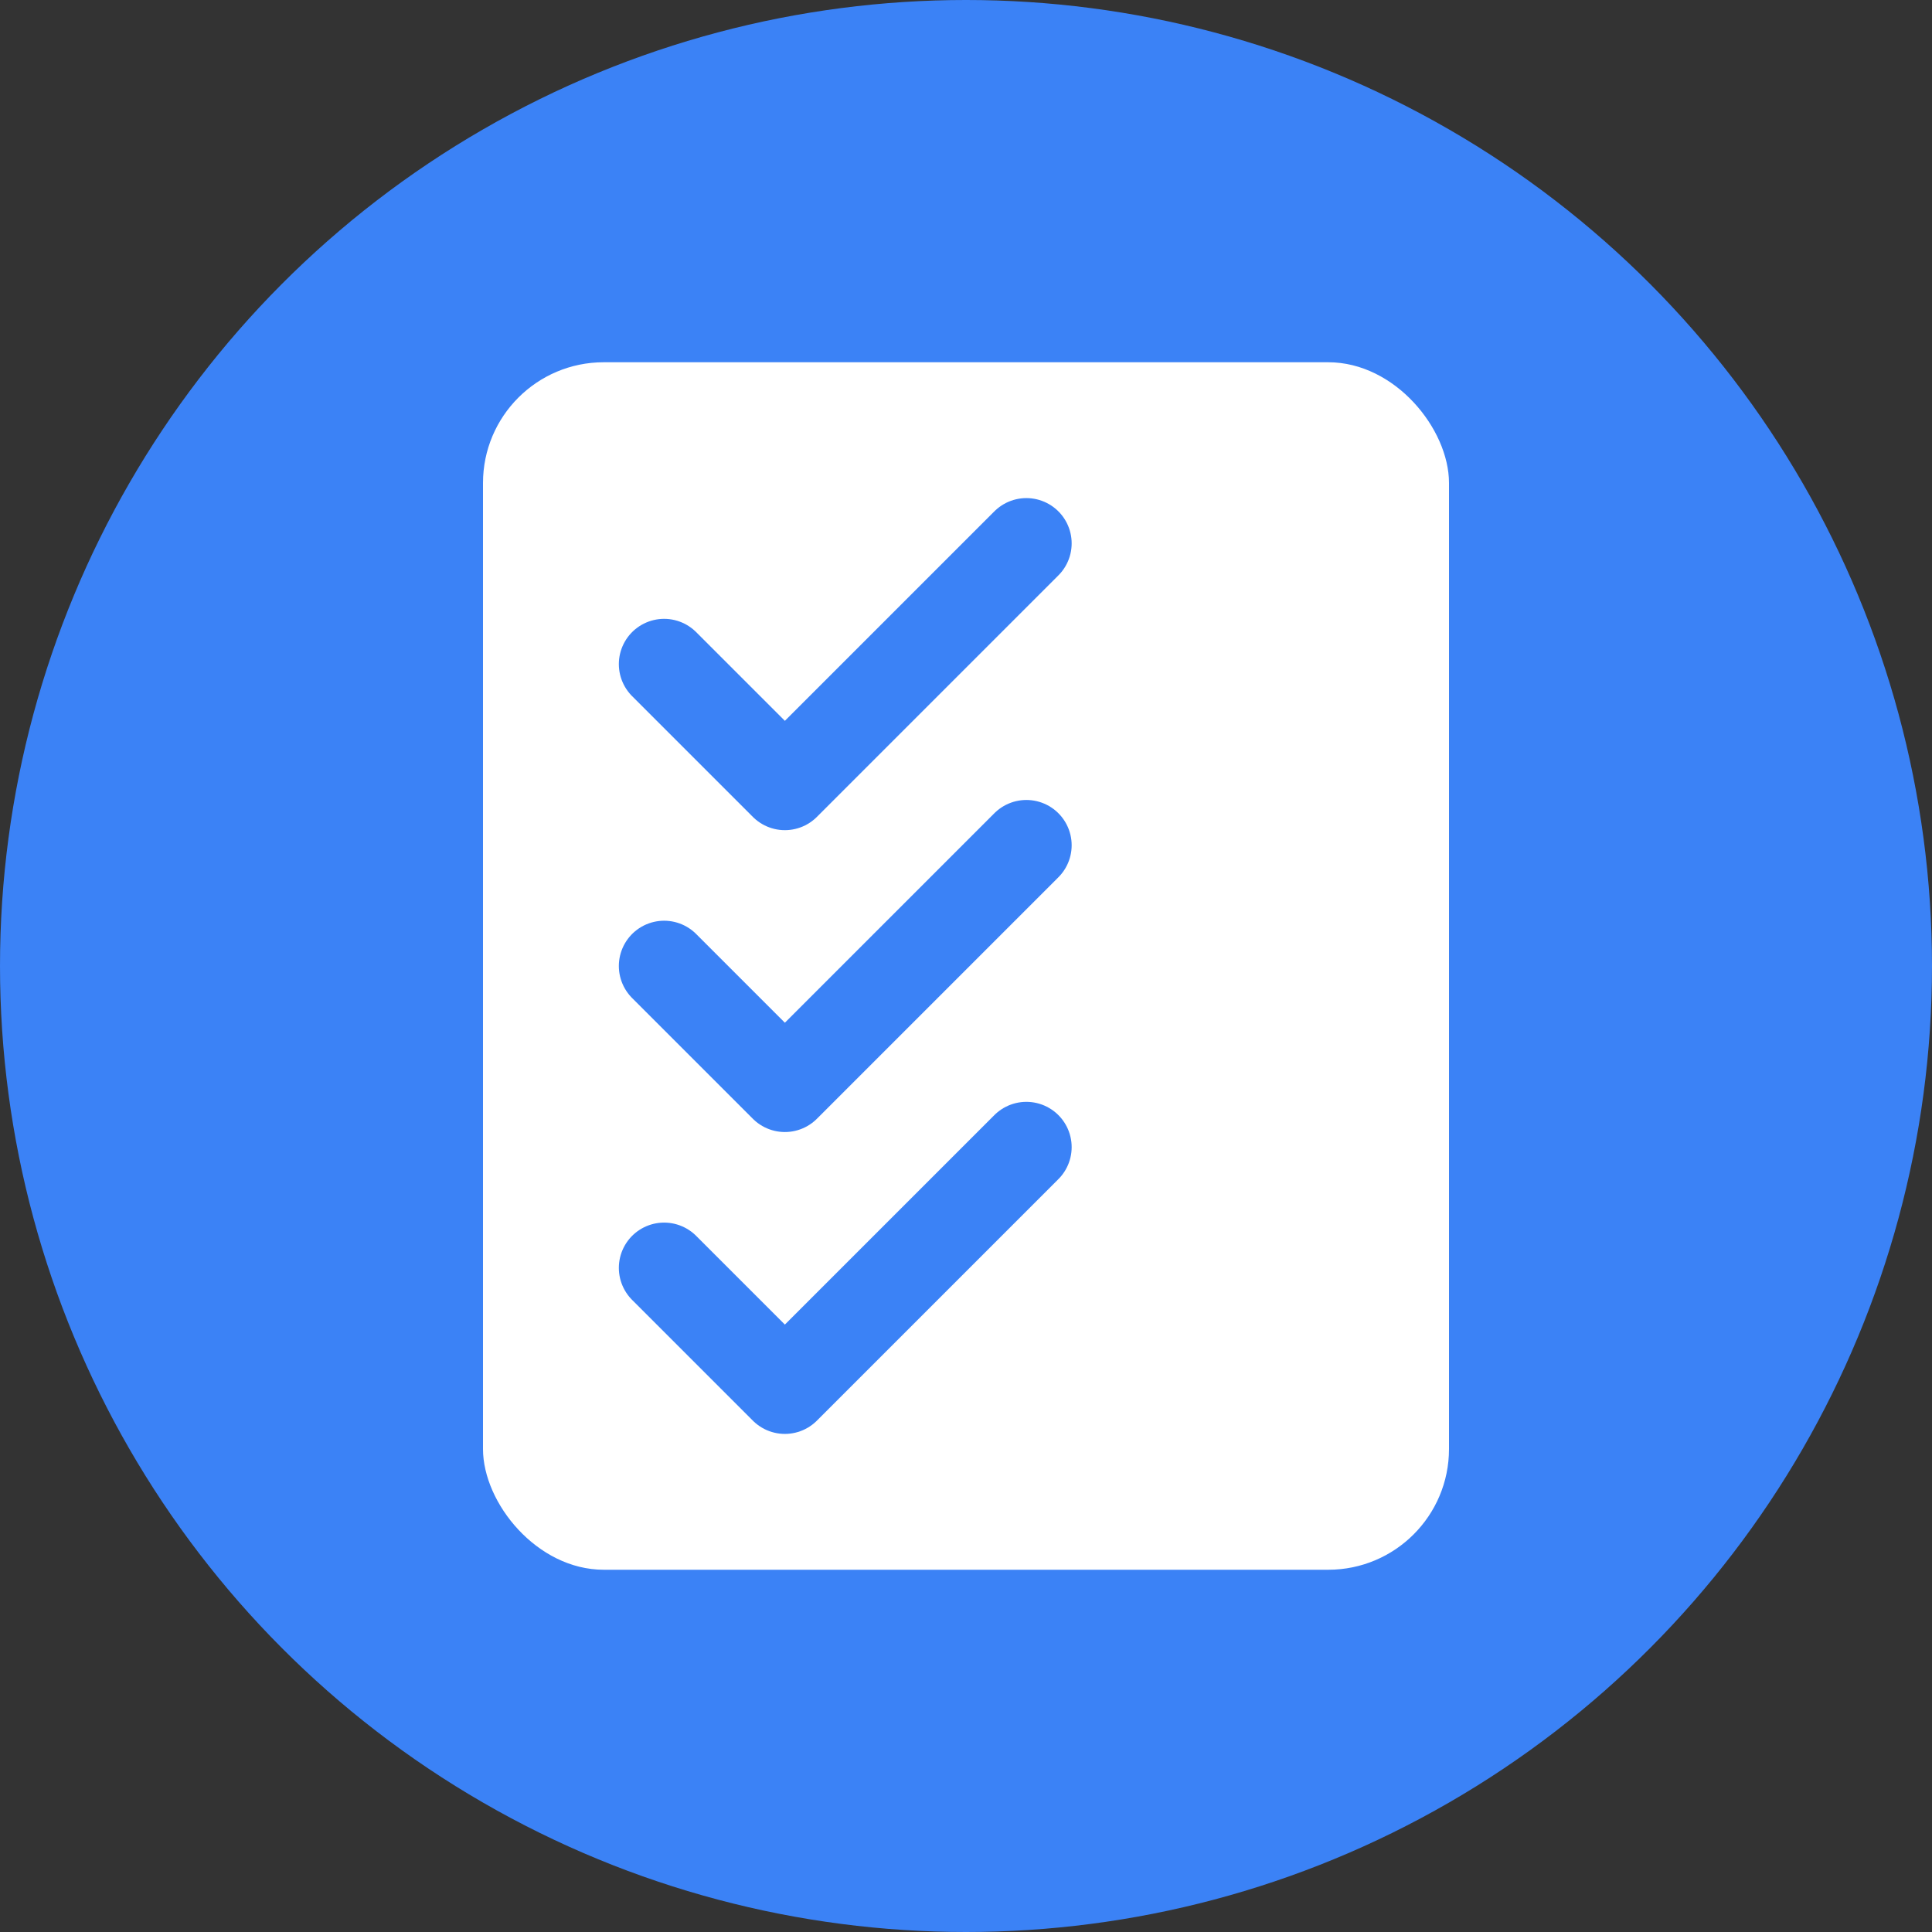
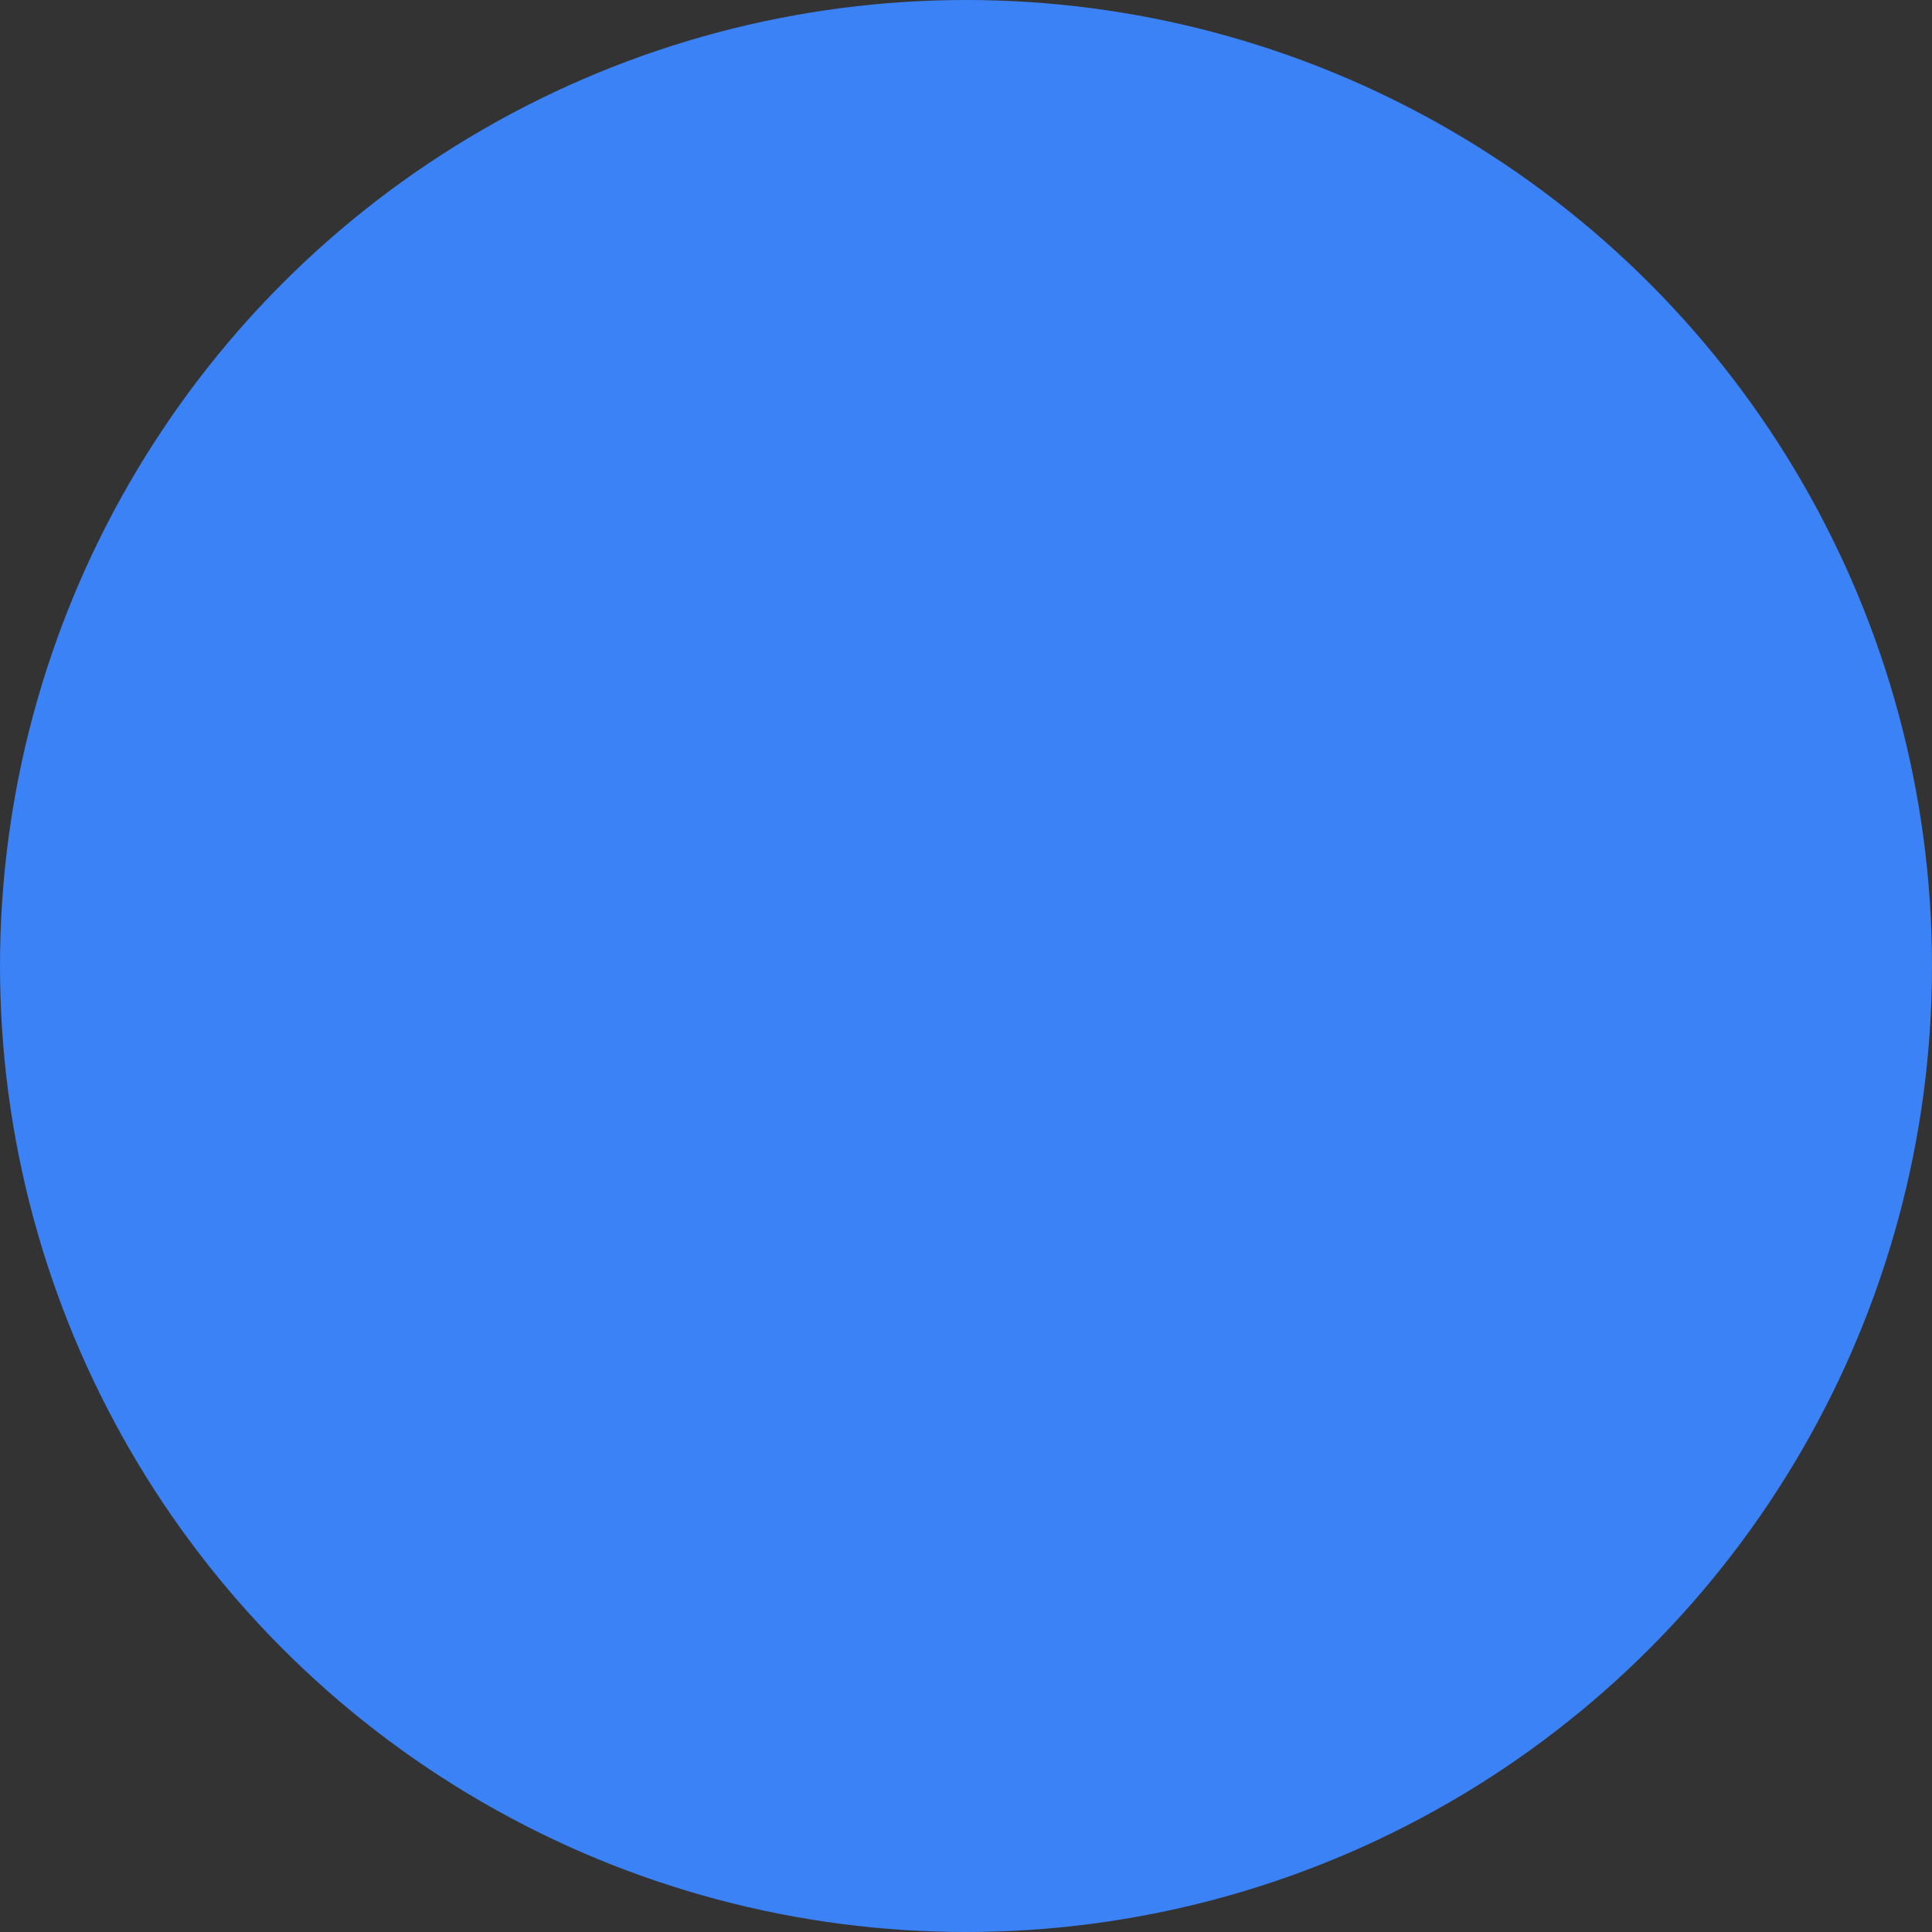
<svg xmlns="http://www.w3.org/2000/svg" width="32" height="32" viewBox="0 0 32 32" fill="none">
  <rect x="0" y="0" width="32" height="32" fill="#333333" stroke="none" />
  <circle cx="16" cy="16" r="16" fill="#3B82F6" />
-   <rect x="8" y="6" width="16" height="20" rx="2" fill="white" />
-   <path d="M11 11L13 13L17 9" stroke="#3B82F6" stroke-width="1.5" stroke-linecap="round" stroke-linejoin="round" />
-   <path d="M11 16L13 18L17 14" stroke="#3B82F6" stroke-width="1.5" stroke-linecap="round" stroke-linejoin="round" />
-   <path d="M11 21L13 23L17 19" stroke="#3B82F6" stroke-width="1.5" stroke-linecap="round" stroke-linejoin="round" />
+   <path d="M11 16L13 18" stroke="#3B82F6" stroke-width="1.5" stroke-linecap="round" stroke-linejoin="round" />
</svg>